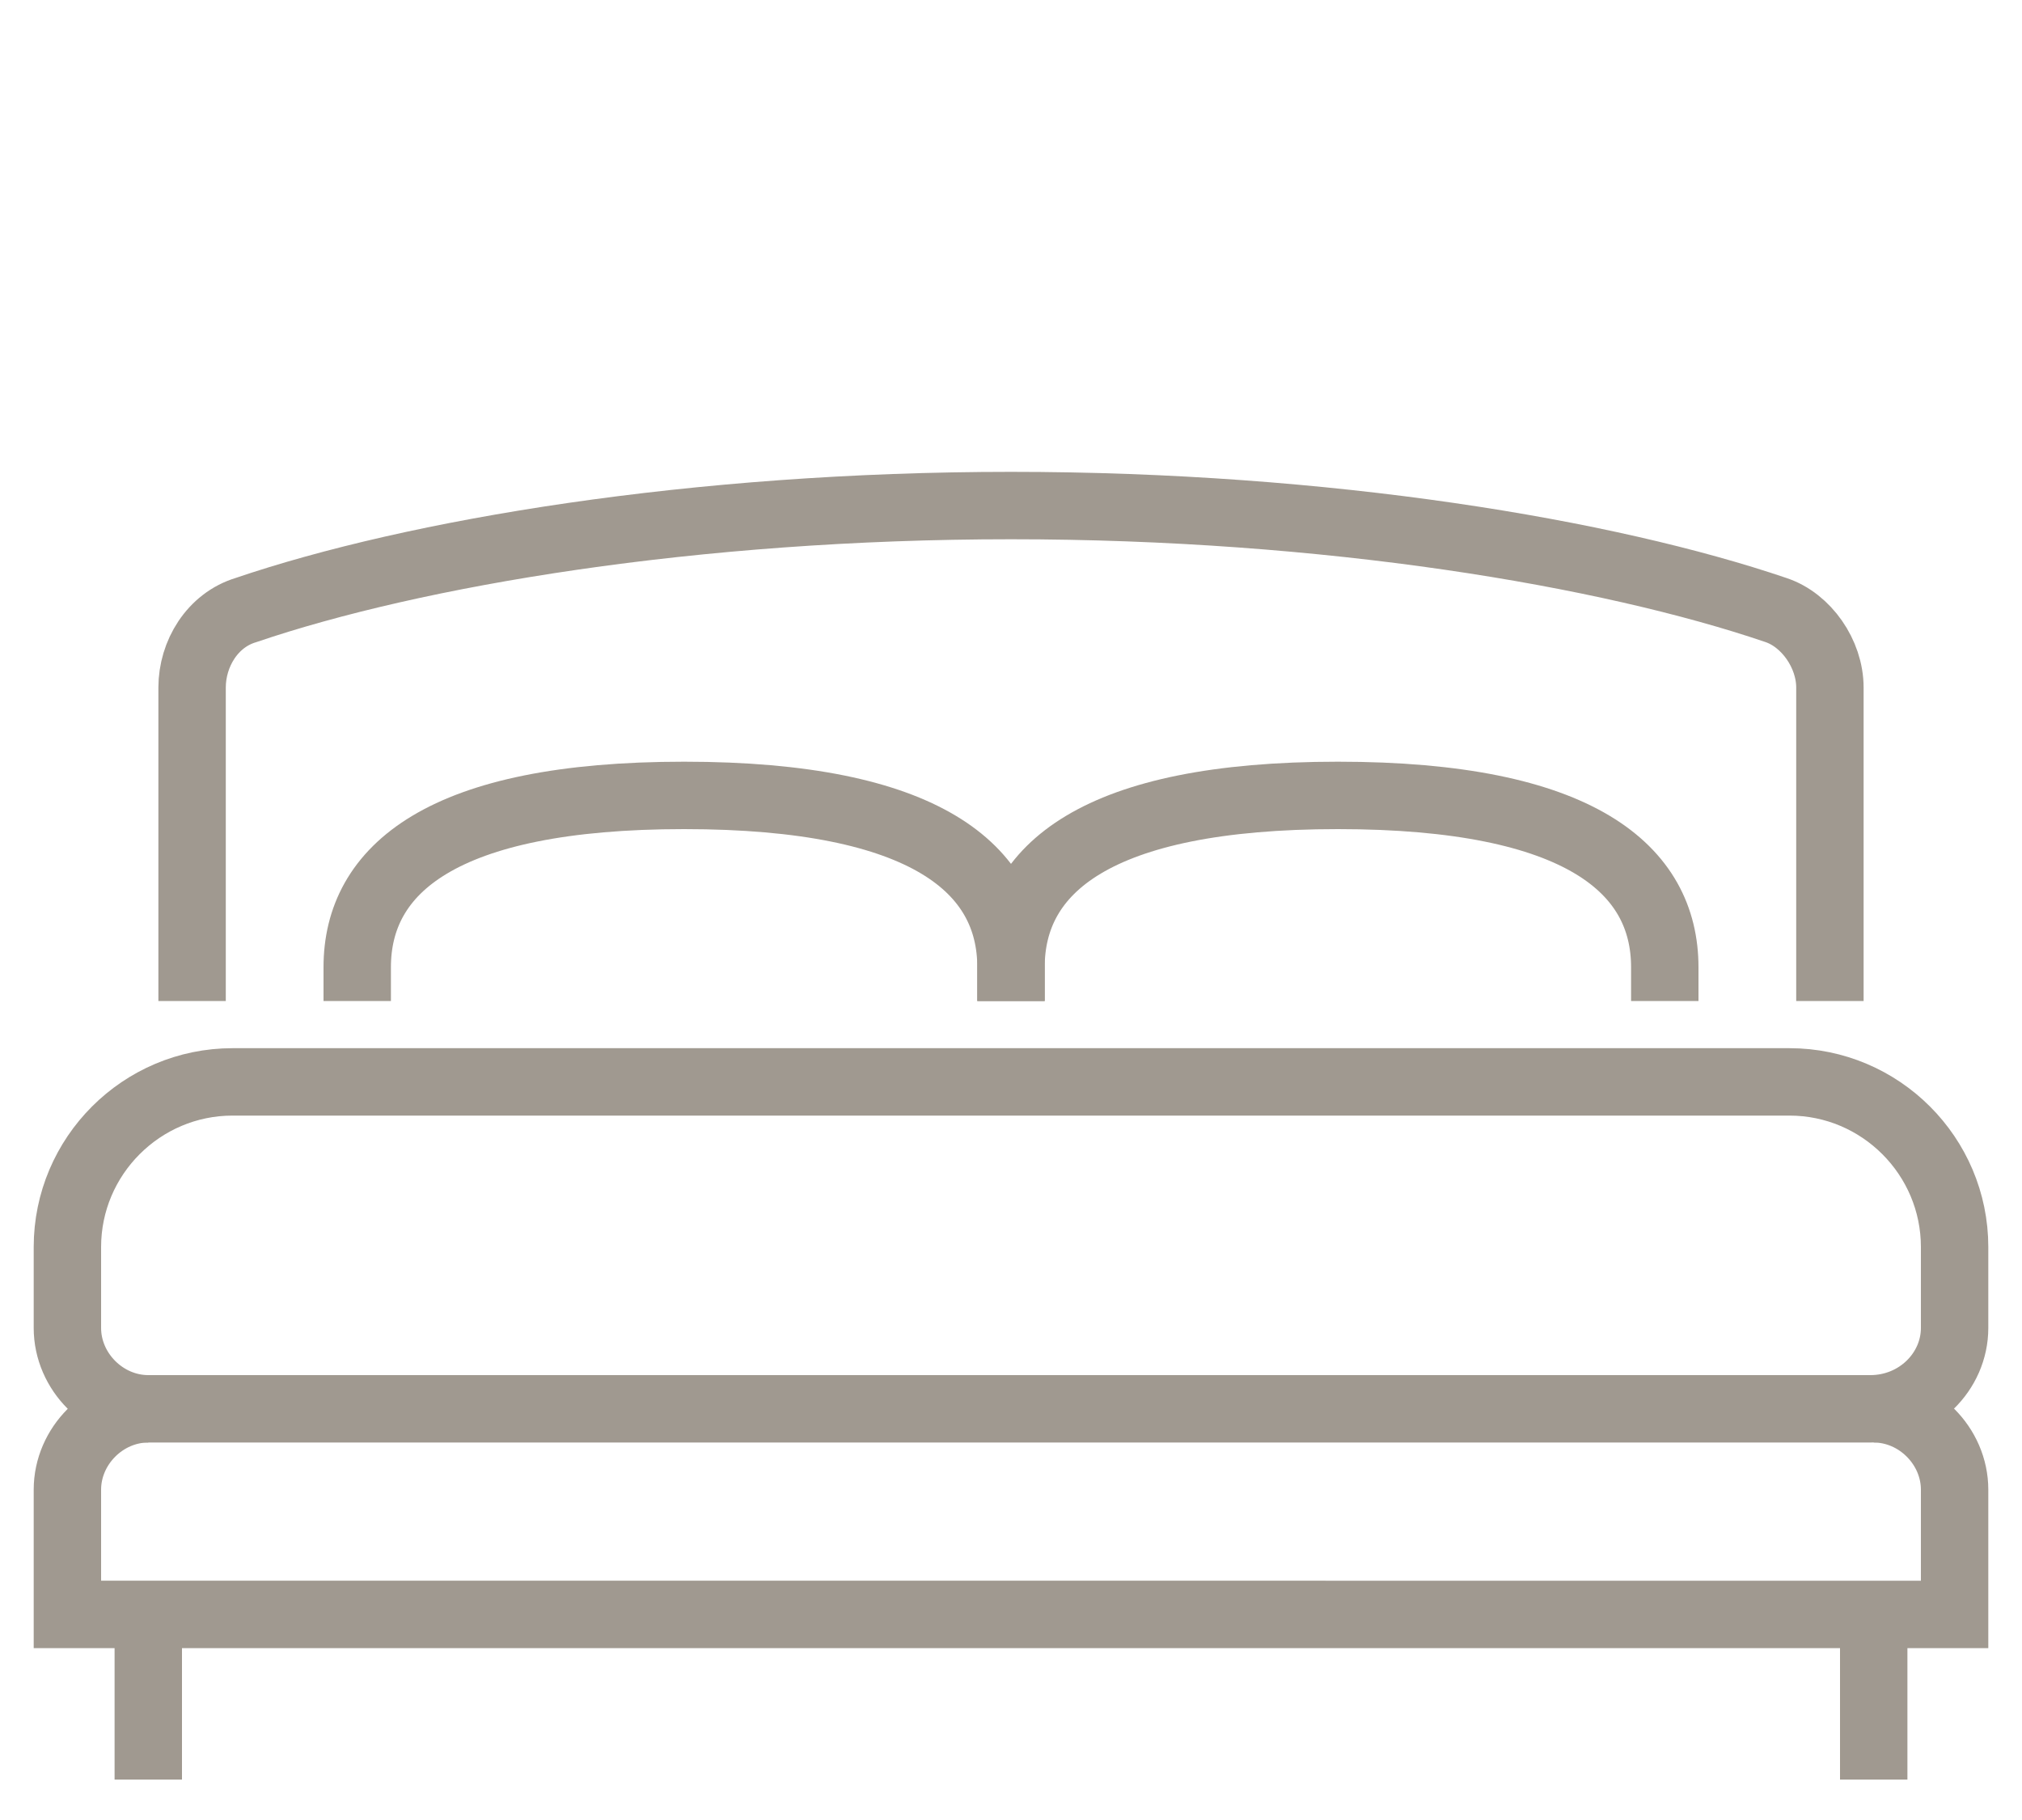
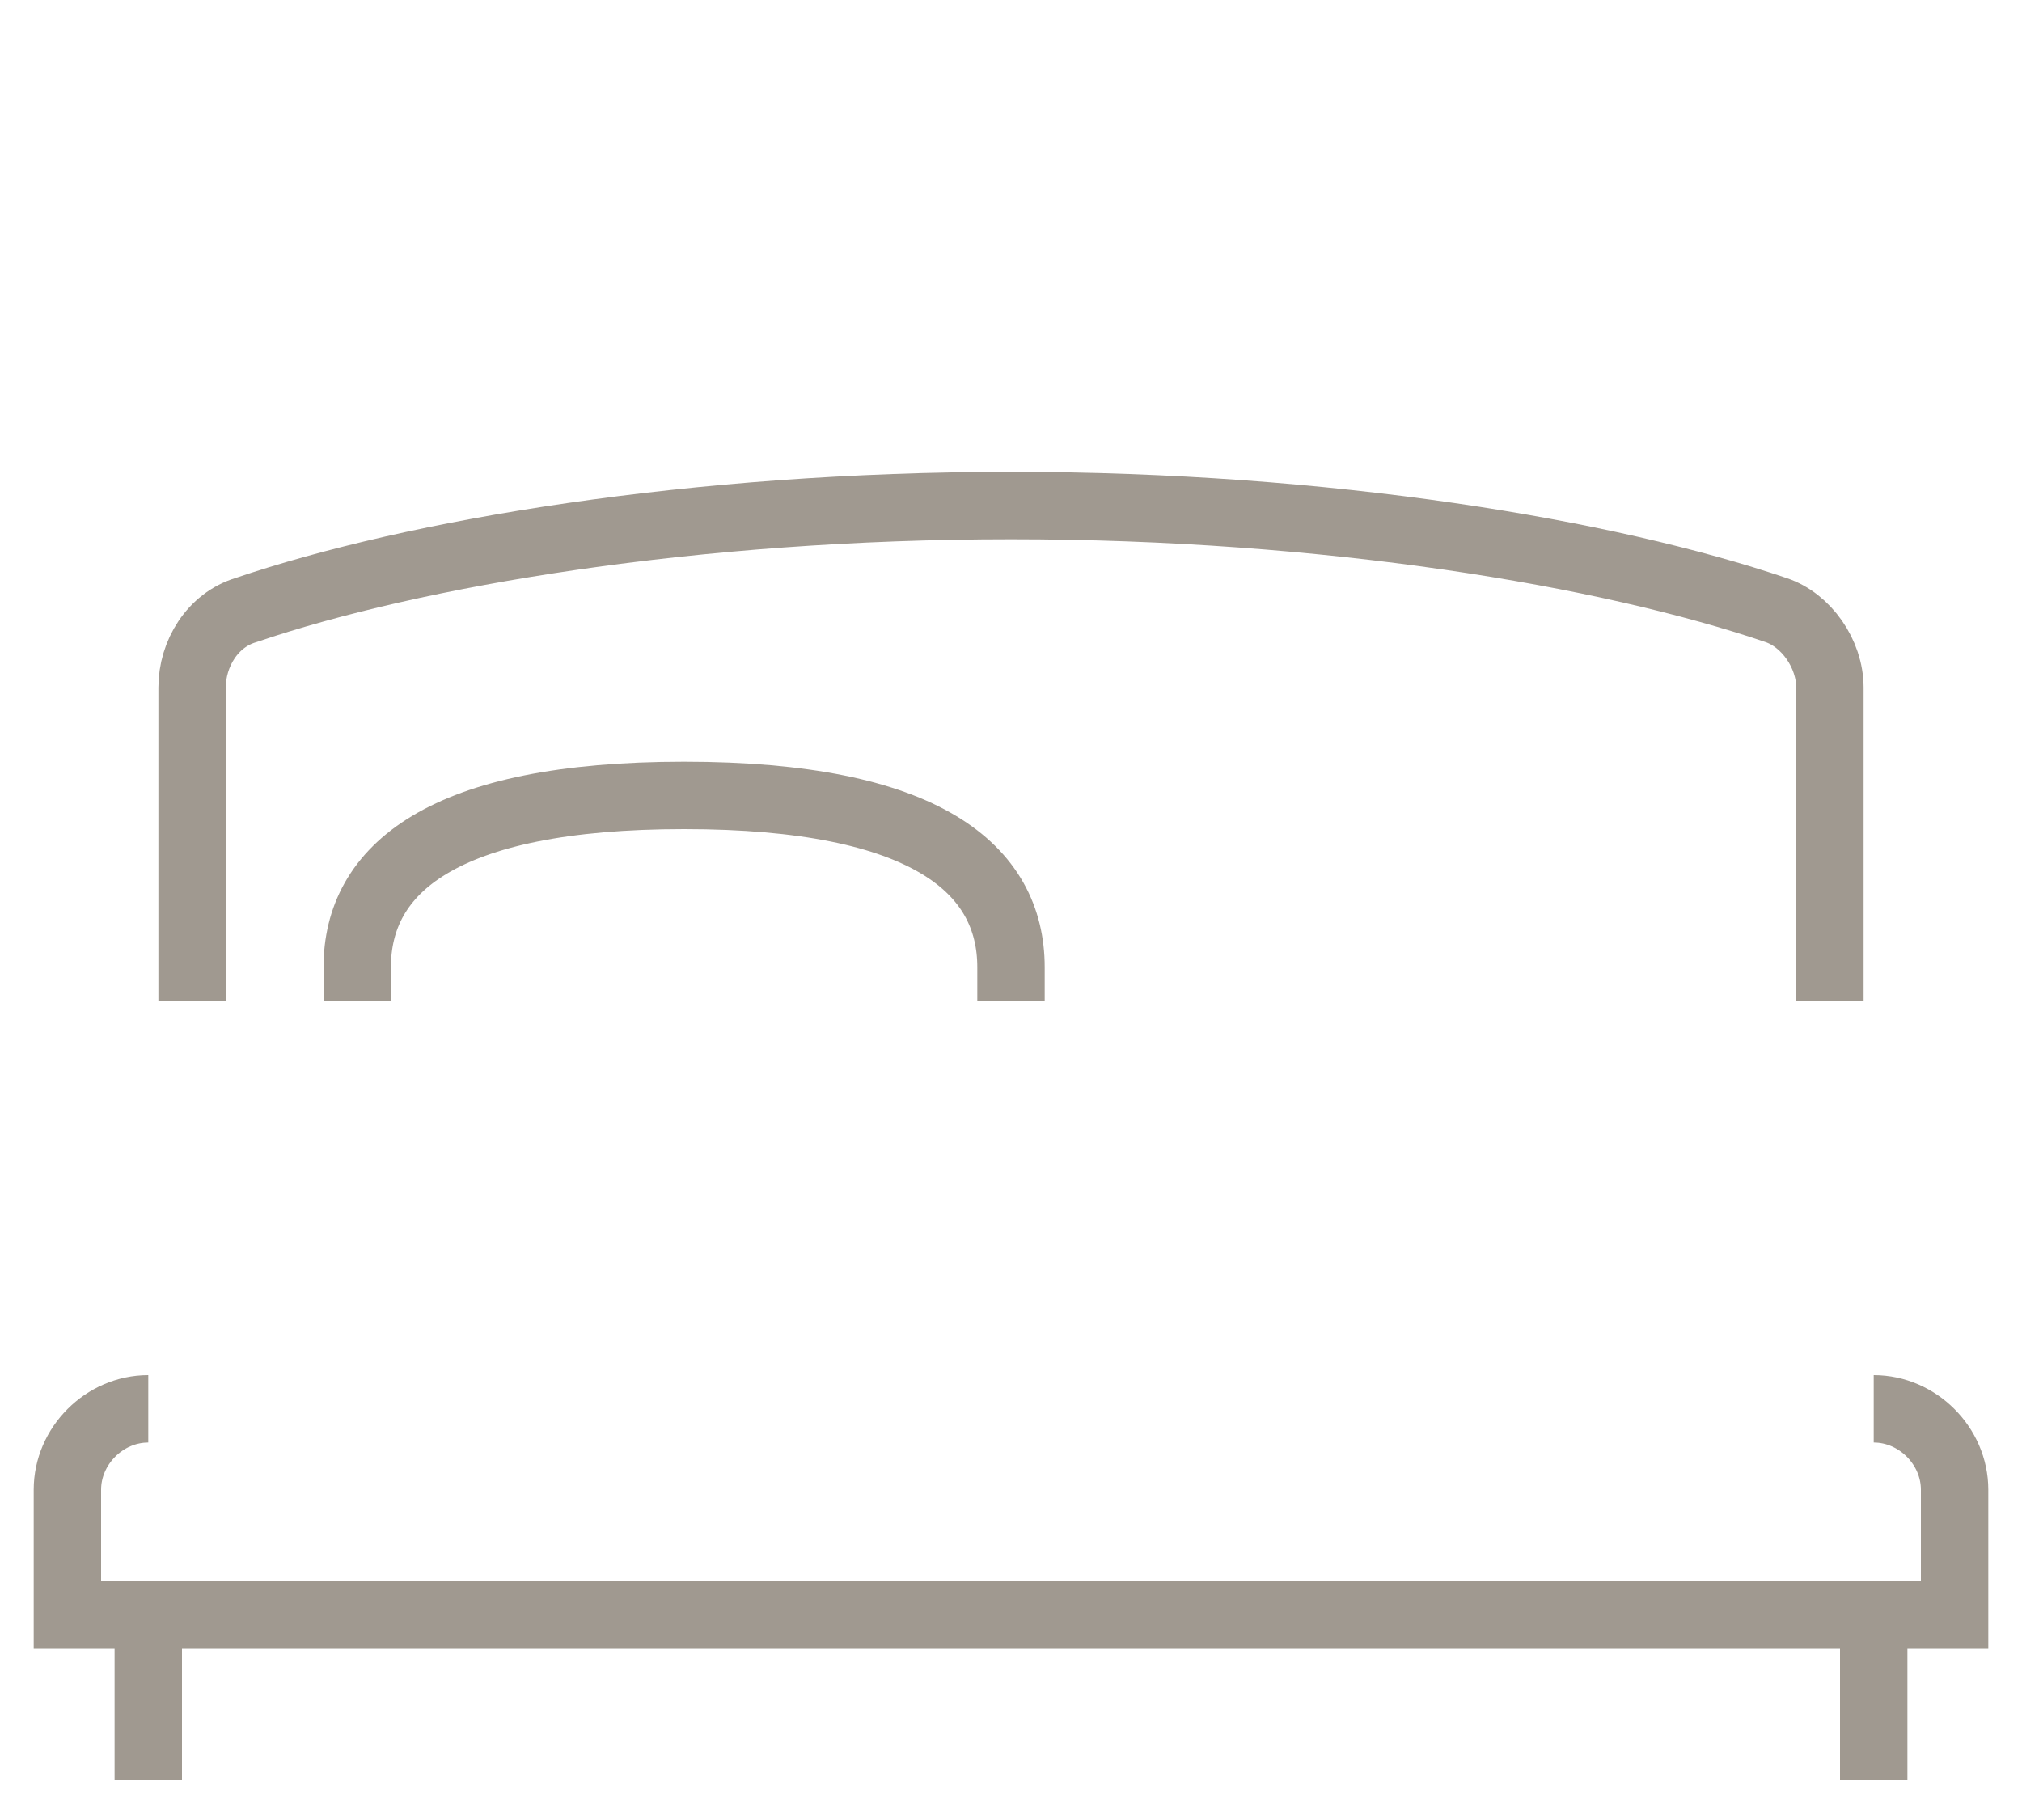
<svg xmlns="http://www.w3.org/2000/svg" version="1.1" id="Livello_1" x="0px" y="0px" viewBox="0 0 60 54" style="enable-background:new 0 0 60 54;" xml:space="preserve">
  <style type="text/css"> .st0{fill:none;stroke:#A09990;stroke-width:2;stroke-miterlimit:10;} </style>
  <g>
    <path class="st0" d="M30,29.7v-1c0-2.9-2.5-5.1-9.7-5.1s-9.7,2.2-9.7,5.1v1" />
-     <path class="st0" d="M30,29.7v-1c0-2.9,2.5-5.1,9.7-5.1s9.7,2.2,9.7,5.1v1" />
-     <path class="st0" d="M58,39.4V37c0-2.7-2.2-4.9-4.9-4.9H30H6.9C4.2,32.1,2,34.3,2,37v2.4c0,1.3,1.1,2.4,2.4,2.4h51.1 C56.9,41.8,58,40.7,58,39.4z" />
    <path class="st0" d="M54.3,29.7v-9.3c0-1-0.7-2-1.6-2.3C47.7,16.4,39.4,15,30,15s-17.7,1.4-22.7,3.1c-1,0.3-1.6,1.3-1.6,2.3v9.3" />
    <path class="st0" d="M55.6,41.8c1.3,0,2.4,1.1,2.4,2.4v3.7H2v-3.7c0-1.3,1.1-2.4,2.4-2.4" />
    <line class="st0" x1="4.4" y1="47.9" x2="4.4" y2="52.8" />
    <line class="st0" x1="55.6" y1="47.9" x2="55.6" y2="52.8" />
  </g>
</svg>